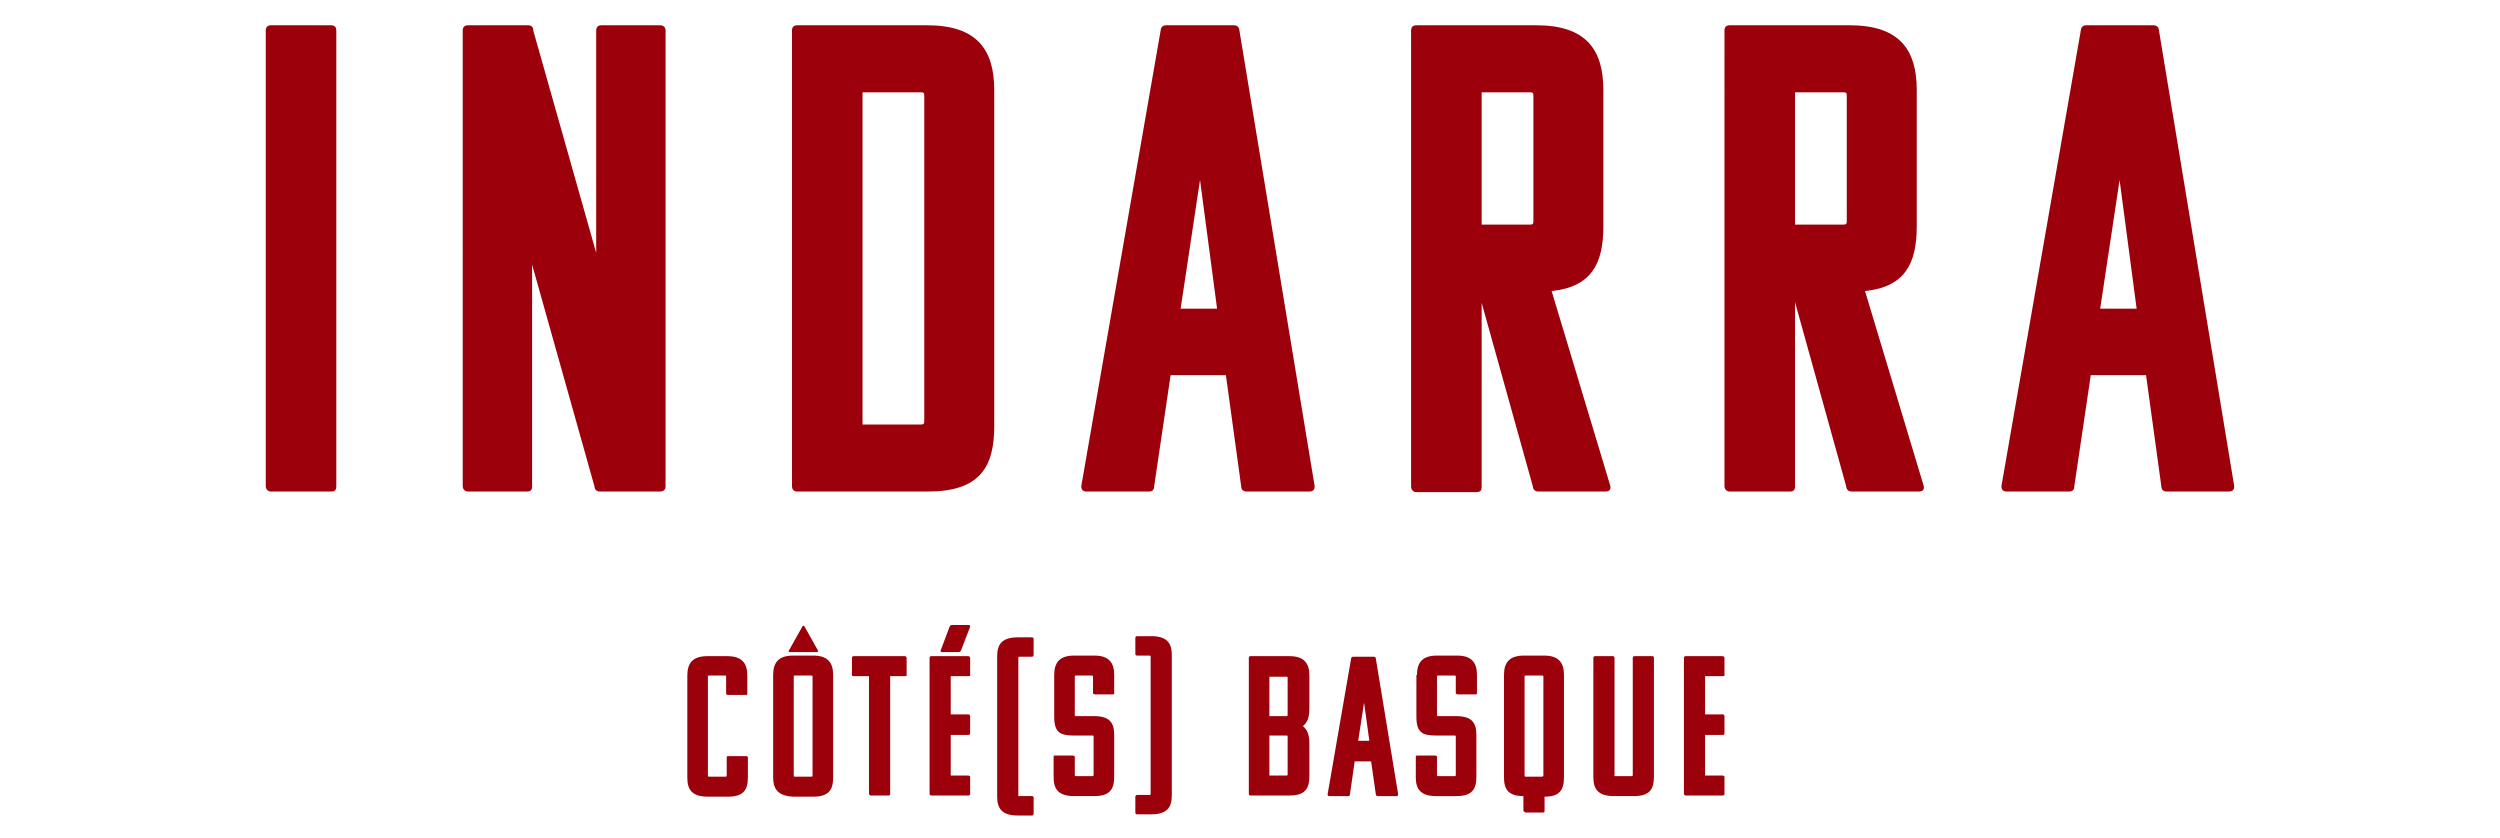
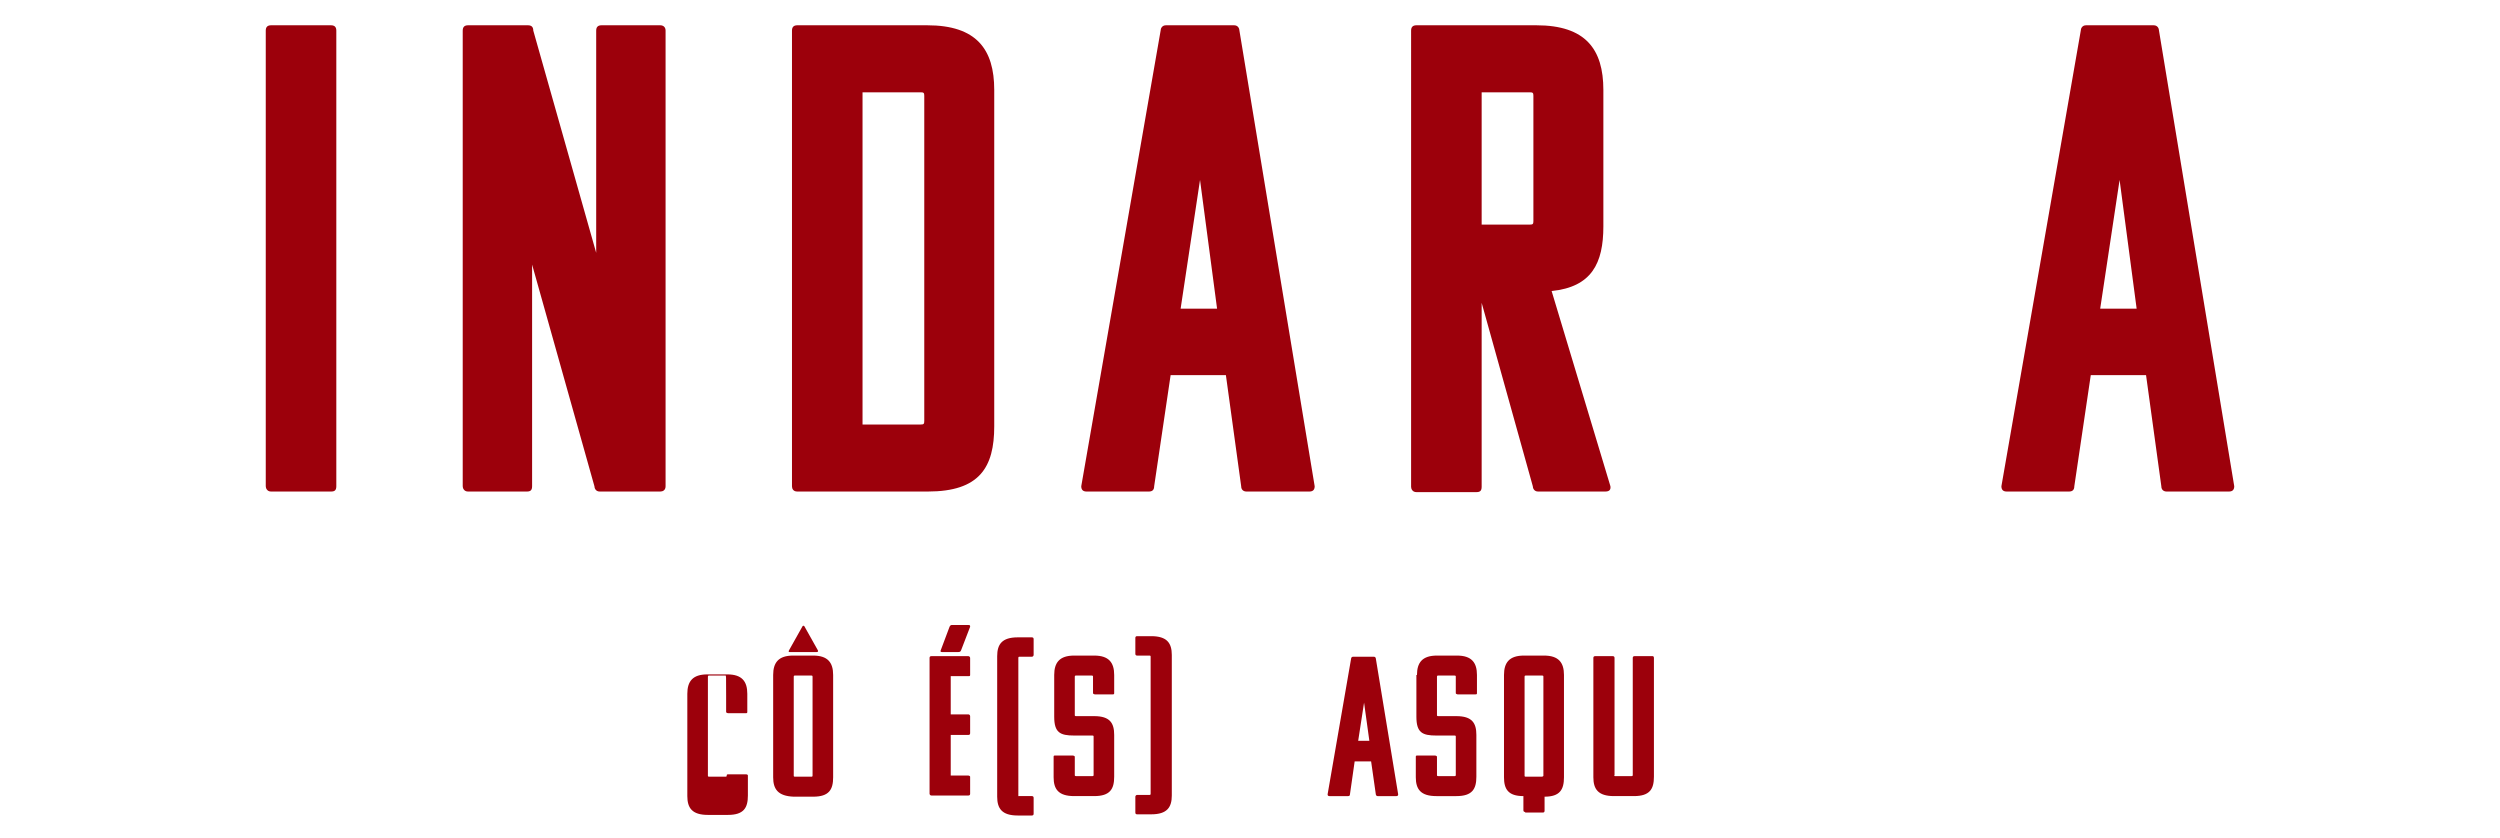
<svg xmlns="http://www.w3.org/2000/svg" version="1.1" id="Calque_1" x="0px" y="0px" viewBox="0 0 425.2 142.5" style="enable-background:new 0 0 425.2 142.5;" xml:space="preserve">
  <style type="text/css">
	.st0{fill:#9C000B;}
</style>
  <g>
    <path class="st0" d="M46.1,83.6c-0.7,0-0.9-0.6-0.9-0.9V5.2c0-0.6,0.3-0.9,0.9-0.9h10.2c0.6,0,0.9,0.3,0.9,0.9v77.5   c0,0.7-0.3,0.9-0.9,0.9H46.1z" />
    <path class="st0" d="M102,83.6c-0.7,0-0.9-0.6-0.9-0.9L90.5,45v37.7c0,0.7-0.3,0.9-0.9,0.9h-10c-0.7,0-0.9-0.6-0.9-0.9V5.2   c0-0.6,0.3-0.9,0.9-0.9h10.2c0.6,0,0.9,0.3,0.9,0.9L101.4,43V5.2c0-0.6,0.3-0.9,0.9-0.9h10c0.5,0,0.9,0.3,0.9,0.9v77.5   c0,0.7-0.5,0.9-0.9,0.9H102z" />
    <path class="st0" d="M146.7,15.8v56.4h9.9c0.5,0,0.6-0.1,0.6-0.6V16.3c0-0.5-0.1-0.6-0.6-0.6H146.7z M134.7,82.7V5.2   c0-0.6,0.3-0.9,0.9-0.9h22.1c8.4,0,11.4,4.1,11.4,11v57.2c0,7-2.5,11.1-11.3,11.1h-22.2C134.9,83.6,134.7,83.1,134.7,82.7" />
    <path class="st0" d="M200.8,52.5h6.2l-2.9-21.9L200.8,52.5z M209.9,4.3c0.7,0,0.9,0.6,0.9,0.9l12.8,77.5c0,0.6-0.3,0.9-0.9,0.9H212   c-0.5,0-0.9-0.3-0.9-0.9l-2.6-18.9h-9.4l-2.8,18.9c0,0.6-0.3,0.9-0.9,0.9h-10.6c-0.6,0-0.9-0.3-0.9-0.9l13.5-77.5   c0-0.3,0.2-0.9,0.9-0.9H209.9z" />
    <path class="st0" d="M252,15.8v22.4h8.2c0.5,0,0.6-0.1,0.6-0.6V16.3c0-0.5-0.1-0.6-0.6-0.6H252z M261.6,83.6   c-0.7,0-0.9-0.6-0.9-0.9L252,51.5v31.3c0,0.7-0.3,0.9-0.9,0.9h-10.2c-0.7,0-0.9-0.6-0.9-0.9V5.2c0-0.6,0.3-0.9,0.9-0.9h20.4   c8.4,0,11.4,4.1,11.4,11v23.2c0,6.3-2,10.3-8.8,11l10,33.2c0.1,0.7-0.3,0.9-0.9,0.9H261.6z" />
-     <path class="st0" d="M305.3,15.8v22.4h8.2c0.5,0,0.6-0.1,0.6-0.6V16.3c0-0.5-0.1-0.6-0.6-0.6H305.3z M314.9,83.6   c-0.7,0-0.9-0.6-0.9-0.9l-8.7-31.3v31.3c0,0.7-0.3,0.9-0.9,0.9h-10.2c-0.7,0-0.9-0.6-0.9-0.9V5.2c0-0.6,0.3-0.9,0.9-0.9h20.4   c8.4,0,11.4,4.1,11.4,11v23.2c0,6.3-2,10.3-8.8,11l10,33.2c0.1,0.7-0.3,0.9-0.9,0.9H314.9z" />
    <path class="st0" d="M357.2,52.5h6.2l-2.9-21.9L357.2,52.5z M366.3,4.3c0.7,0,0.9,0.6,0.9,0.9L380,82.7c0,0.6-0.3,0.9-0.9,0.9   h-10.6c-0.5,0-0.9-0.3-0.9-0.9l-2.6-18.9h-9.4l-2.8,18.9c0,0.6-0.3,0.9-0.9,0.9h-10.6c-0.6,0-0.9-0.3-0.9-0.9l13.5-77.5   c0-0.3,0.2-0.9,0.9-0.9H366.3z" />
-     <path class="st0" d="M123.4,114.9h-2.8c-0.1,0-0.2,0-0.2,0.2v16.8c0,0.1,0,0.2,0.2,0.2h2.8c0.1,0,0.2,0,0.2-0.2v-3.1   c0-0.2,0.1-0.2,0.3-0.2h3c0.2,0,0.3,0.1,0.3,0.2v3.4c0,2.1-0.7,3.3-3.4,3.3h-3.4c-2.7,0-3.5-1.2-3.5-3.2v-17.4   c0-2.1,0.9-3.3,3.4-3.3h3.4c2.5,0,3.4,1.2,3.4,3.3v3.1c0,0.2-0.1,0.2-0.3,0.2h-3c-0.1,0-0.3-0.1-0.3-0.2v-2.8   C123.5,114.9,123.5,114.9,123.4,114.9" />
+     <path class="st0" d="M123.4,114.9h-2.8c-0.1,0-0.2,0-0.2,0.2v16.8c0,0.1,0,0.2,0.2,0.2h2.8c0.1,0,0.2,0,0.2-0.2c0-0.2,0.1-0.2,0.3-0.2h3c0.2,0,0.3,0.1,0.3,0.2v3.4c0,2.1-0.7,3.3-3.4,3.3h-3.4c-2.7,0-3.5-1.2-3.5-3.2v-17.4   c0-2.1,0.9-3.3,3.4-3.3h3.4c2.5,0,3.4,1.2,3.4,3.3v3.1c0,0.2-0.1,0.2-0.3,0.2h-3c-0.1,0-0.3-0.1-0.3-0.2v-2.8   C123.5,114.9,123.5,114.9,123.4,114.9" />
    <path class="st0" d="M138,114.9h-2.8c-0.1,0-0.2,0-0.2,0.2v16.8c0,0.1,0,0.2,0.2,0.2h2.8c0.1,0,0.2,0,0.2-0.2v-16.8   C138.2,114.9,138.1,114.9,138,114.9 M139.1,110.6c0.1,0.2,0,0.3-0.2,0.3h-4.6c-0.2,0-0.2-0.1-0.1-0.3l2.3-4.1   c0.1-0.1,0.2-0.1,0.3,0L139.1,110.6z M131.5,132.2v-17.4c0-2.1,0.9-3.3,3.4-3.3h3.4c2.5,0,3.4,1.2,3.4,3.3v17.4   c0,2.1-0.7,3.3-3.4,3.3H135C132.3,135.4,131.5,134.2,131.5,132.2" />
-     <path class="st0" d="M151.4,115v20c0,0.2-0.1,0.3-0.2,0.3h-3.1c-0.2,0-0.3-0.2-0.3-0.3v-20h-2.6c-0.2,0-0.3-0.1-0.3-0.2v-2.9   c0-0.2,0.1-0.3,0.3-0.3h8.7c0.1,0,0.3,0.1,0.3,0.3v2.9c0,0.2-0.1,0.2-0.3,0.2H151.4z" />
    <path class="st0" d="M163.5,110.5c-0.1,0.3-0.2,0.4-0.5,0.4h-2.8c-0.2,0-0.3-0.1-0.2-0.3l1.5-4c0.1-0.2,0.2-0.3,0.4-0.3h2.8   c0.3,0,0.3,0.1,0.3,0.3L163.5,110.5z M158.4,135.3c-0.2,0-0.3-0.2-0.3-0.3v-23.1c0-0.2,0.1-0.3,0.3-0.3h6.3c0.1,0,0.3,0.1,0.3,0.3   v2.9c0,0.2-0.1,0.2-0.3,0.2h-3v6.5h3c0.1,0,0.3,0.1,0.3,0.3v2.9c0,0.2-0.1,0.3-0.3,0.3h-3v6.9h3c0.1,0,0.3,0.1,0.3,0.2v2.9   c0,0.2-0.1,0.3-0.3,0.3H158.4z" />
    <path class="st0" d="M173.4,135.4h2.1c0.2,0,0.3,0.1,0.3,0.3v2.7c0,0.2-0.1,0.3-0.3,0.3h-2.4c-2.7,0-3.5-1.2-3.5-3.2v-23.9   c0-2,0.8-3.2,3.5-3.2h2.4c0.2,0,0.3,0.1,0.3,0.3v2.7c0,0.1-0.1,0.3-0.3,0.3h-2.1c-0.1,0-0.2,0-0.2,0.2v23.5   C173.2,135.4,173.2,135.4,173.4,135.4" />
    <path class="st0" d="M179.3,114.8c0-2.1,0.9-3.3,3.4-3.3h3.4c2.5,0,3.4,1.2,3.4,3.3v3.1c0,0.2-0.1,0.2-0.3,0.2h-3   c-0.1,0-0.3-0.1-0.3-0.2v-2.8c0-0.1,0-0.2-0.2-0.2H183c-0.1,0-0.2,0-0.2,0.2v6.5c0,0.1,0,0.2,0.2,0.2h3.1c2.7,0,3.4,1.2,3.4,3.2   v7.1c0,2.1-0.7,3.3-3.4,3.3h-3.4c-2.7,0-3.5-1.2-3.5-3.2v-3.5c0-0.2,0.1-0.2,0.3-0.2h3c0.1,0,0.3,0.1,0.3,0.2v3.1   c0,0.1,0,0.2,0.2,0.2h2.8c0.1,0,0.2,0,0.2-0.2v-6.5c0-0.1,0-0.2-0.2-0.2h-3.1c-2.4,0-3.4-0.5-3.4-3.2V114.8z" />
    <path class="st0" d="M195.7,111.7c0-0.1,0-0.2-0.2-0.2h-2.1c-0.2,0-0.3-0.1-0.3-0.3v-2.7c0-0.2,0.1-0.3,0.3-0.3h2.4   c2.7,0,3.5,1.2,3.5,3.2v23.9c0,2-0.8,3.2-3.5,3.2h-2.4c-0.2,0-0.3-0.1-0.3-0.3v-2.7c0-0.1,0.1-0.3,0.3-0.3h2.1c0.1,0,0.2,0,0.2-0.2   V111.7z" />
-     <path class="st0" d="M215.9,125.2v6.7h2.9c0.1,0,0.2,0,0.2-0.2v-6.4c0-0.1,0-0.2-0.2-0.2H215.9z M215.9,115.1v6.7h2.9   c0.1,0,0.2,0,0.2-0.2v-6.3c0-0.1,0-0.2-0.2-0.2H215.9z M212.4,135v-23.1c0-0.2,0.1-0.3,0.3-0.3h6.6c2.5,0,3.4,1.2,3.4,3.3v5.6   c0,1.8-0.5,2.5-1.1,3c0.6,0.5,1.1,1.2,1.1,3v5.5c0,2.1-0.7,3.3-3.4,3.3h-3.5h-0.1h-3C212.4,135.3,212.4,135.1,212.4,135" />
    <path class="st0" d="M231,126h1.9l-0.9-6.5L231,126z M233.7,111.7c0.2,0,0.3,0.2,0.3,0.3l3.8,23.1c0,0.2-0.1,0.3-0.3,0.3h-3.2   c-0.1,0-0.3-0.1-0.3-0.3l-0.8-5.6h-2.8l-0.8,5.6c0,0.2-0.1,0.3-0.3,0.3h-3.2c-0.2,0-0.3-0.1-0.3-0.3l4-23.1c0-0.1,0.1-0.3,0.3-0.3   H233.7z" />
    <path class="st0" d="M241,114.8c0-2.1,0.9-3.3,3.4-3.3h3.4c2.5,0,3.4,1.2,3.4,3.3v3.1c0,0.2-0.1,0.2-0.3,0.2h-3   c-0.1,0-0.3-0.1-0.3-0.2v-2.8c0-0.1,0-0.2-0.2-0.2h-2.8c-0.1,0-0.2,0-0.2,0.2v6.5c0,0.1,0,0.2,0.2,0.2h3.1c2.7,0,3.4,1.2,3.4,3.2   v7.1c0,2.1-0.7,3.3-3.4,3.3h-3.4c-2.7,0-3.5-1.2-3.5-3.2v-3.5c0-0.2,0.1-0.2,0.3-0.2h3c0.1,0,0.3,0.1,0.3,0.2v3.1   c0,0.1,0,0.2,0.2,0.2h2.8c0.1,0,0.2,0,0.2-0.2v-6.5c0-0.1,0-0.2-0.2-0.2h-3.1c-2.4,0-3.4-0.5-3.4-3.2V114.8z" />
    <path class="st0" d="M262.5,131.9v-16.8c0-0.1,0-0.2-0.2-0.2h-2.8c-0.1,0-0.2,0-0.2,0.2v16.8c0,0.1,0,0.2,0.2,0.2h2.8   C262.5,132,262.5,132,262.5,131.9 M259.4,138.1c-0.2,0-0.3-0.1-0.3-0.3v-2.4c-2.6,0-3.3-1.2-3.3-3.2v-17.4c0-2.1,0.9-3.3,3.4-3.3   h3.4c2.5,0,3.4,1.2,3.4,3.3v17.4c0,2.1-0.7,3.3-3.3,3.3v2.4c0,0.2-0.1,0.3-0.3,0.3H259.4z" />
    <path class="st0" d="M274.7,132h2.8c0.1,0,0.2,0,0.2-0.2v-19.9c0-0.2,0.1-0.3,0.3-0.3h3.1c0.1,0,0.2,0.1,0.2,0.3v20.2   c0,2.1-0.7,3.3-3.4,3.3h-3.4c-2.7,0-3.5-1.2-3.5-3.2v-20.3c0-0.2,0.1-0.3,0.3-0.3h3c0.2,0,0.3,0.1,0.3,0.3v19.9   C274.5,132,274.6,132,274.7,132" />
-     <path class="st0" d="M286.7,135.3c-0.2,0-0.3-0.2-0.3-0.3v-23.1c0-0.2,0.1-0.3,0.3-0.3h6.3c0.1,0,0.3,0.1,0.3,0.3v2.9   c0,0.2-0.1,0.2-0.3,0.2h-3v6.5h3c0.1,0,0.3,0.1,0.3,0.3v2.9c0,0.2-0.1,0.3-0.3,0.3h-3v6.9h3c0.1,0,0.3,0.1,0.3,0.2v2.9   c0,0.2-0.1,0.3-0.3,0.3H286.7z" />
  </g>
</svg>